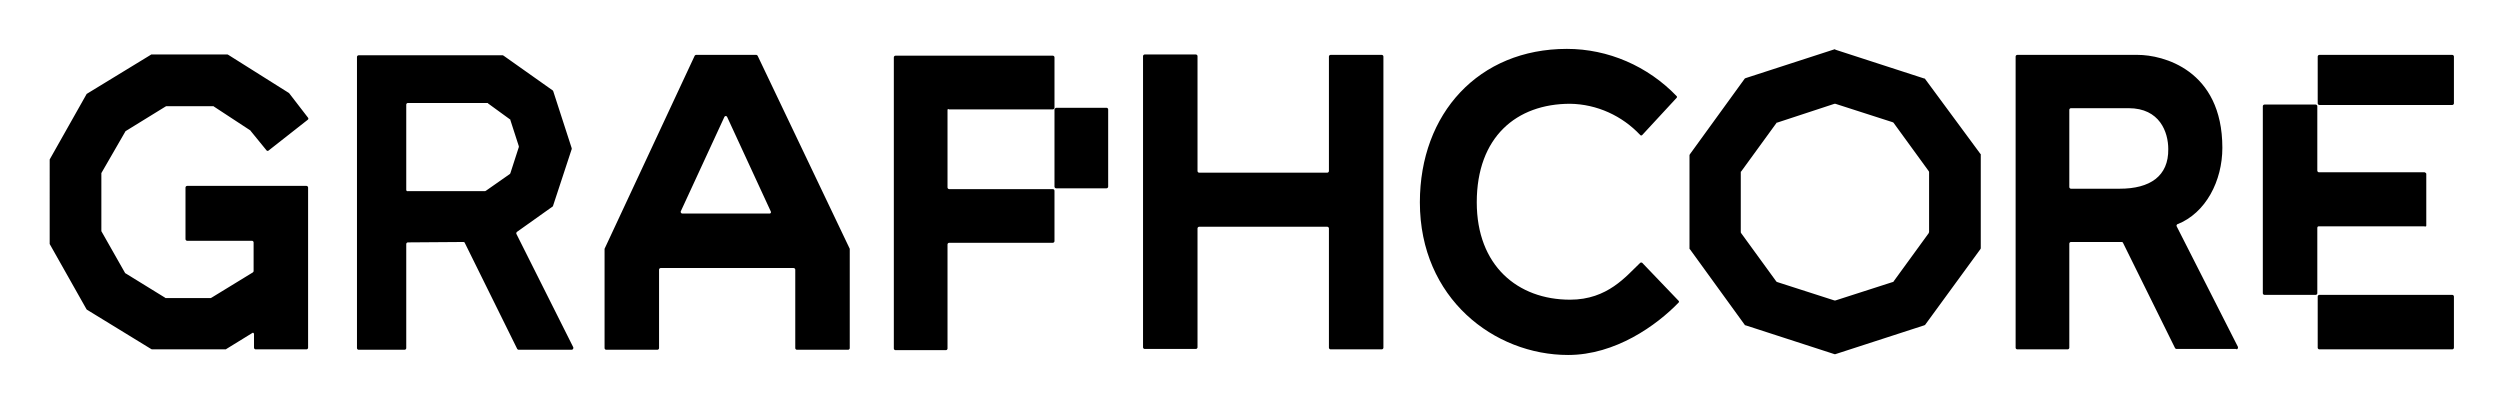
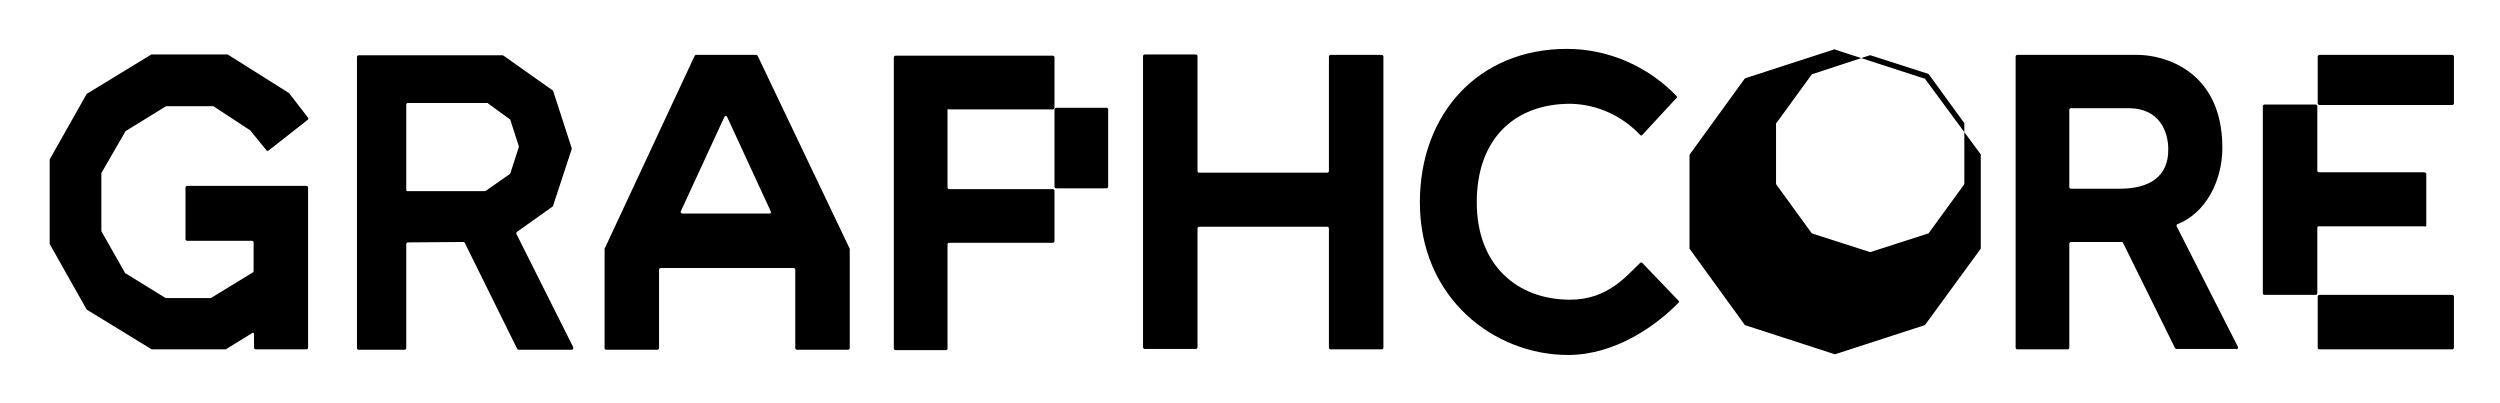
<svg xmlns="http://www.w3.org/2000/svg" role="img" viewBox="-143.50 224.50 624.00 100.50">
  <style>svg {enable-background:new -153 -46 652 652}</style>
-   <path d="M462.1 280.8v-12.9c0-.2-.2-.3-.4-.4h-26.4c-.2 0-.4-.2-.4-.4V251c0-.2-.2-.4-.4-.4h-12.8c-.2 0-.4.2-.4.4v46.7c0 .2.2.4.4.4h12.8c.2 0 .4-.2.4-.4v-16.3c0-.2.1-.4.3-.4h26.4c.4.1.5 0 .5-.2zm-26.7-42.6h33.2c.2 0 .4.2.4.4v11.7c0 .2-.2.4-.4.4h-33.2c-.2 0-.4-.2-.4-.4v-11.7c0-.2.2-.4.4-.4zm0 59.9h33.2c.2 0 .4.2.4.4v12.8c0 .2-.2.4-.4.4h-33.2c-.2 0-.4-.2-.4-.4v-12.8c0-.2.2-.4.4-.4zm-20.7 13.6c.2 0 .4-.2.4-.4v-.2L399.8 281c-.1-.2 0-.4.1-.5 7.2-2.8 11.3-10.9 11.3-19.1 0-19.6-15-23.2-21.1-23.2H360c-.2 0-.4.2-.4.4v72.7c0 .2.2.4.4.4h12.6c.2 0 .4-.2.4-.4v-26c0-.2.2-.4.4-.4h12.7c.1 0 .3.1.3.2l13 26.3c.1.1.2.2.3.2h15zm-29.1-40.1h-12.2c-.2 0-.4-.2-.4-.4v-19.3c0-.2.2-.4.4-.4h14.4c7.8 0 9.9 6 9.9 10.2.1 6.8-4.6 9.9-12.1 9.9zm-71.2-34.8l-22.2 7.2c-.1 0-.1.1-.2.1L278.3 263c0 .1-.1.1-.1.2v23.3c0 .1 0 .2.1.2l13.7 18.9c0 .1.1.1.2.1l22.2 7.2h.2l22.2-7.2c.1 0 .1-.1.2-.1l13.8-18.9c0-.1.1-.1.1-.2v-23.4c0-.1 0-.2-.1-.2L337 244.2c0-.1-.1-.1-.2-.1l-22.2-7.2c0-.1-.1-.1-.2-.1zm23.5 45.9l-8.8 12.1c0 .1-.1.1-.2.1l-14.3 4.6h-.2l-14.3-4.6c-.1 0-.1-.1-.2-.1l-8.8-12.1c0-.1-.1-.1-.1-.2v-15c0-.1 0-.2.1-.2l8.8-12.1c0-.1.1-.1.2-.1l14.3-4.7h.2l14.3 4.6c.1 0 .1.1.2.1l8.8 12.1c0 .1.1.1.1.2v15c0 .1-.1.2-.1.3zm-71.5 7.4c-.1-.1-.4-.1-.5 0-3.5 3.3-8.1 9.2-17.5 9.2-13.1 0-23.3-8.5-23.3-24.3 0-16.3 9.9-24.6 23.3-24.6 6.7.1 13 3 17.5 7.8.1.1.3.2.5 0l8.6-9.3c.1-.1.1-.3 0-.4-7.2-7.5-17.1-11.8-27.4-11.8-22 0-36.7 16.1-36.7 38.3 0 24 18.6 38.1 37 38.1 11.8 0 22.1-7.4 27.6-13.1.1-.1.1-.3 0-.4l-9.1-9.5zm-78.6-22.5h-32c-.2 0-.4-.2-.4-.4v-28.7c0-.2-.2-.4-.4-.4h-12.8c-.2 0-.4.2-.4.4v72.7c0 .2.2.4.4.4H155c.2 0 .4-.2.4-.4v-29.7c0-.2.2-.4.4-.4h32c.2 0 .4.2.4.4v29.8c0 .2.2.4.4.4h12.8c.2 0 .4-.2.4-.4v-72.7c0-.2-.2-.4-.4-.4h-12.8c-.2 0-.4.2-.4.4v28.6c0 .2-.2.4-.4.4zM93 252v19.3c0 .2.2.4.4.4h25.9c.2 0 .4.2.4.4v12.6c0 .2-.2.4-.4.4H93.4c-.2 0-.4.2-.4.4v26c0 .2-.2.4-.4.4H80c-.2 0-.4-.2-.4-.4v-72.7c0-.2.2-.4.4-.4h39.3c.2 0 .4.2.4.4v12.6c0 .2-.2.4-.4.4h-26c-.1-.2-.3-.1-.3.2zm26.7-.2v19.3c0 .2.2.4.4.4h12.6c.2 0 .4-.2.4-.4v-19.3c0-.2-.2-.4-.4-.4h-12.6c-.2.1-.4.2-.4.4zm-89.8-13.4L7.4 286.6v24.8c0 .2.2.4.4.4h12.8c.2 0 .4-.2.4-.4v-19.6c0-.2.2-.4.4-.4h33.2c.2 0 .4.2.4.4v19.6c0 .2.2.4.4.4h12.8c.2 0 .4-.2.4-.4v-24.6-.2l-23-48.2c-.1-.1-.2-.2-.3-.2H30.2c-.1 0-.2.1-.3.2zm-3.5 38.9l10.9-23.6c.1-.2.3-.3.5-.2.1 0 .1.1.2.2l10.9 23.6c.1.2 0 .4-.2.5H26.8c-.2 0-.4-.2-.4-.4v-.1zM-5.5 276s.1 0 0 0l4.7-14.3v-.2l-4.6-14.2c0-.1-.1-.1-.1-.2l-12.3-8.7c-.1 0-.1-.1-.2-.1h-36c-.2 0-.4.2-.4.4v72.7c0 .2.2.4.4.4h11.5c.2 0 .4-.2.4-.4v-26c0-.2.2-.4.4-.4l13.9-.1c.1 0 .3.1.3.2l13.1 26.5c.1.1.2.2.3.2H-.8c.2 0 .4-.2.4-.4v-.2l-14.2-28.3c-.1-.2 0-.4.1-.5l9-6.4zm-36.6-4.1v-21.3c0-.2.2-.4.4-.4h19.8c.1 0 .2 0 .2.1l5.5 4c.1 0 .1.1.1.2l2.1 6.5v.2l-2.1 6.5c0 .1-.1.1-.1.2l-6 4.2c-.1 0-.1.1-.2.1h-19.3c-.2.1-.4-.1-.4-.3zm-38 35.9v3.5c0 .2.2.4.4.4H-67c.2 0 .4-.2.4-.4v-40c0-.2-.2-.4-.4-.4h-29.8c-.2 0-.4.2-.4.4v12.9c0 .2.2.4.4.4h16.2c.2 0 .4.2.4.4v7.2c0 .1-.1.2-.2.3l-10.3 6.3c-.1 0-.1.1-.2.1h-11.2c-.1 0-.1 0-.2-.1l-9.9-6.1c-.1 0-.1-.1-.1-.1l-5.9-10.4V267.9v-.2l6-10.4c0-.1.1-.1.1-.1l9.9-6.1c.1 0 .1-.1.2-.1h11.7c.1 0 .1 0 .2.1l9 5.9s.1 0 .1.1l4 4.9c.1.2.4.2.5.1l9.8-7.7c.2-.1.2-.4.1-.5l-4.7-6.1-.1-.1-15.1-9.5c-.1 0-.1-.1-.2-.1h-19c-.1 0-.1 0-.2.1l-15.9 9.7c-.1 0-.1.1-.1.1l-9.2 16.3V285.4l9.2 16.3.1.1 16 9.8c.1 0 .1.1.2.1h18.4c.1 0 .1 0 .2-.1l6.5-4c.1-.1.2 0 .3 0 0 .1 0 .1.1.2 0-.1 0 0 0 0z" />
+   <path d="M462.1 280.8v-12.9c0-.2-.2-.3-.4-.4h-26.4c-.2 0-.4-.2-.4-.4V251c0-.2-.2-.4-.4-.4h-12.8c-.2 0-.4.2-.4.4v46.7c0 .2.2.4.4.4h12.8c.2 0 .4-.2.4-.4v-16.3c0-.2.1-.4.3-.4h26.4c.4.1.5 0 .5-.2zm-26.7-42.6h33.2c.2 0 .4.2.4.4v11.7c0 .2-.2.4-.4.4h-33.2c-.2 0-.4-.2-.4-.4v-11.7c0-.2.2-.4.4-.4zm0 59.9h33.2c.2 0 .4.2.4.4v12.8c0 .2-.2.4-.4.4h-33.2c-.2 0-.4-.2-.4-.4v-12.8c0-.2.2-.4.4-.4zm-20.7 13.6c.2 0 .4-.2.4-.4v-.2L399.8 281c-.1-.2 0-.4.1-.5 7.2-2.8 11.3-10.9 11.3-19.1 0-19.6-15-23.2-21.1-23.2H360c-.2 0-.4.2-.4.4v72.7c0 .2.2.4.4.4h12.6c.2 0 .4-.2.4-.4v-26c0-.2.2-.4.4-.4h12.7c.1 0 .3.1.3.2l13 26.3c.1.1.2.2.3.2h15zm-29.1-40.1h-12.2c-.2 0-.4-.2-.4-.4v-19.3c0-.2.2-.4.4-.4h14.4c7.8 0 9.9 6 9.9 10.2.1 6.8-4.6 9.9-12.1 9.9zm-71.2-34.8l-22.2 7.2c-.1 0-.1.1-.2.1L278.3 263c0 .1-.1.1-.1.2v23.3c0 .1 0 .2.1.2l13.7 18.9c0 .1.1.1.2.1l22.2 7.2h.2l22.2-7.2c.1 0 .1-.1.2-.1l13.8-18.9c0-.1.1-.1.1-.2v-23.4c0-.1 0-.2-.1-.2L337 244.2c0-.1-.1-.1-.2-.1l-22.2-7.2c0-.1-.1-.1-.2-.1zm23.5 45.9c0 .1-.1.1-.2.1l-14.3 4.6h-.2l-14.3-4.6c-.1 0-.1-.1-.2-.1l-8.8-12.1c0-.1-.1-.1-.1-.2v-15c0-.1 0-.2.1-.2l8.8-12.1c0-.1.1-.1.2-.1l14.3-4.7h.2l14.3 4.6c.1 0 .1.1.2.1l8.8 12.1c0 .1.1.1.1.2v15c0 .1-.1.2-.1.3zm-71.5 7.4c-.1-.1-.4-.1-.5 0-3.5 3.3-8.1 9.2-17.5 9.2-13.1 0-23.3-8.5-23.3-24.3 0-16.3 9.9-24.6 23.3-24.6 6.7.1 13 3 17.5 7.8.1.1.3.2.5 0l8.6-9.3c.1-.1.1-.3 0-.4-7.2-7.5-17.1-11.8-27.4-11.8-22 0-36.7 16.1-36.7 38.3 0 24 18.6 38.1 37 38.1 11.8 0 22.1-7.4 27.6-13.1.1-.1.1-.3 0-.4l-9.1-9.5zm-78.6-22.5h-32c-.2 0-.4-.2-.4-.4v-28.7c0-.2-.2-.4-.4-.4h-12.8c-.2 0-.4.2-.4.4v72.7c0 .2.2.4.4.4H155c.2 0 .4-.2.4-.4v-29.7c0-.2.2-.4.4-.4h32c.2 0 .4.2.4.4v29.8c0 .2.2.4.4.4h12.8c.2 0 .4-.2.4-.4v-72.7c0-.2-.2-.4-.4-.4h-12.8c-.2 0-.4.2-.4.4v28.6c0 .2-.2.4-.4.4zM93 252v19.3c0 .2.2.4.4.4h25.9c.2 0 .4.2.4.4v12.6c0 .2-.2.4-.4.4H93.4c-.2 0-.4.2-.4.4v26c0 .2-.2.4-.4.4H80c-.2 0-.4-.2-.4-.4v-72.7c0-.2.2-.4.4-.4h39.3c.2 0 .4.2.4.4v12.6c0 .2-.2.4-.4.4h-26c-.1-.2-.3-.1-.3.2zm26.7-.2v19.3c0 .2.2.4.4.4h12.6c.2 0 .4-.2.4-.4v-19.3c0-.2-.2-.4-.4-.4h-12.6c-.2.1-.4.2-.4.4zm-89.8-13.4L7.4 286.6v24.8c0 .2.2.4.4.4h12.8c.2 0 .4-.2.4-.4v-19.6c0-.2.2-.4.4-.4h33.2c.2 0 .4.2.4.4v19.6c0 .2.2.4.4.4h12.8c.2 0 .4-.2.4-.4v-24.6-.2l-23-48.2c-.1-.1-.2-.2-.3-.2H30.2c-.1 0-.2.1-.3.2zm-3.5 38.9l10.9-23.6c.1-.2.3-.3.5-.2.1 0 .1.1.2.2l10.9 23.6c.1.2 0 .4-.2.5H26.8c-.2 0-.4-.2-.4-.4v-.1zM-5.5 276s.1 0 0 0l4.7-14.3v-.2l-4.6-14.2c0-.1-.1-.1-.1-.2l-12.3-8.7c-.1 0-.1-.1-.2-.1h-36c-.2 0-.4.2-.4.4v72.7c0 .2.2.4.4.4h11.5c.2 0 .4-.2.4-.4v-26c0-.2.2-.4.4-.4l13.9-.1c.1 0 .3.1.3.2l13.1 26.5c.1.1.2.2.3.2H-.8c.2 0 .4-.2.4-.4v-.2l-14.2-28.3c-.1-.2 0-.4.1-.5l9-6.4zm-36.6-4.1v-21.3c0-.2.2-.4.4-.4h19.8c.1 0 .2 0 .2.1l5.5 4c.1 0 .1.1.1.2l2.1 6.5v.2l-2.1 6.5c0 .1-.1.1-.1.2l-6 4.2c-.1 0-.1.1-.2.1h-19.3c-.2.1-.4-.1-.4-.3zm-38 35.9v3.5c0 .2.2.4.4.4H-67c.2 0 .4-.2.4-.4v-40c0-.2-.2-.4-.4-.4h-29.8c-.2 0-.4.2-.4.4v12.9c0 .2.2.4.4.4h16.2c.2 0 .4.2.4.4v7.2c0 .1-.1.2-.2.3l-10.3 6.3c-.1 0-.1.1-.2.1h-11.2c-.1 0-.1 0-.2-.1l-9.9-6.1c-.1 0-.1-.1-.1-.1l-5.9-10.4V267.9v-.2l6-10.4c0-.1.1-.1.1-.1l9.9-6.1c.1 0 .1-.1.2-.1h11.7c.1 0 .1 0 .2.1l9 5.9s.1 0 .1.1l4 4.9c.1.2.4.2.5.1l9.8-7.7c.2-.1.2-.4.1-.5l-4.7-6.1-.1-.1-15.1-9.5c-.1 0-.1-.1-.2-.1h-19c-.1 0-.1 0-.2.1l-15.9 9.7c-.1 0-.1.1-.1.1l-9.2 16.3V285.4l9.2 16.3.1.1 16 9.8c.1 0 .1.1.2.1h18.4c.1 0 .1 0 .2-.1l6.5-4c.1-.1.2 0 .3 0 0 .1 0 .1.1.2 0-.1 0 0 0 0z" />
</svg>